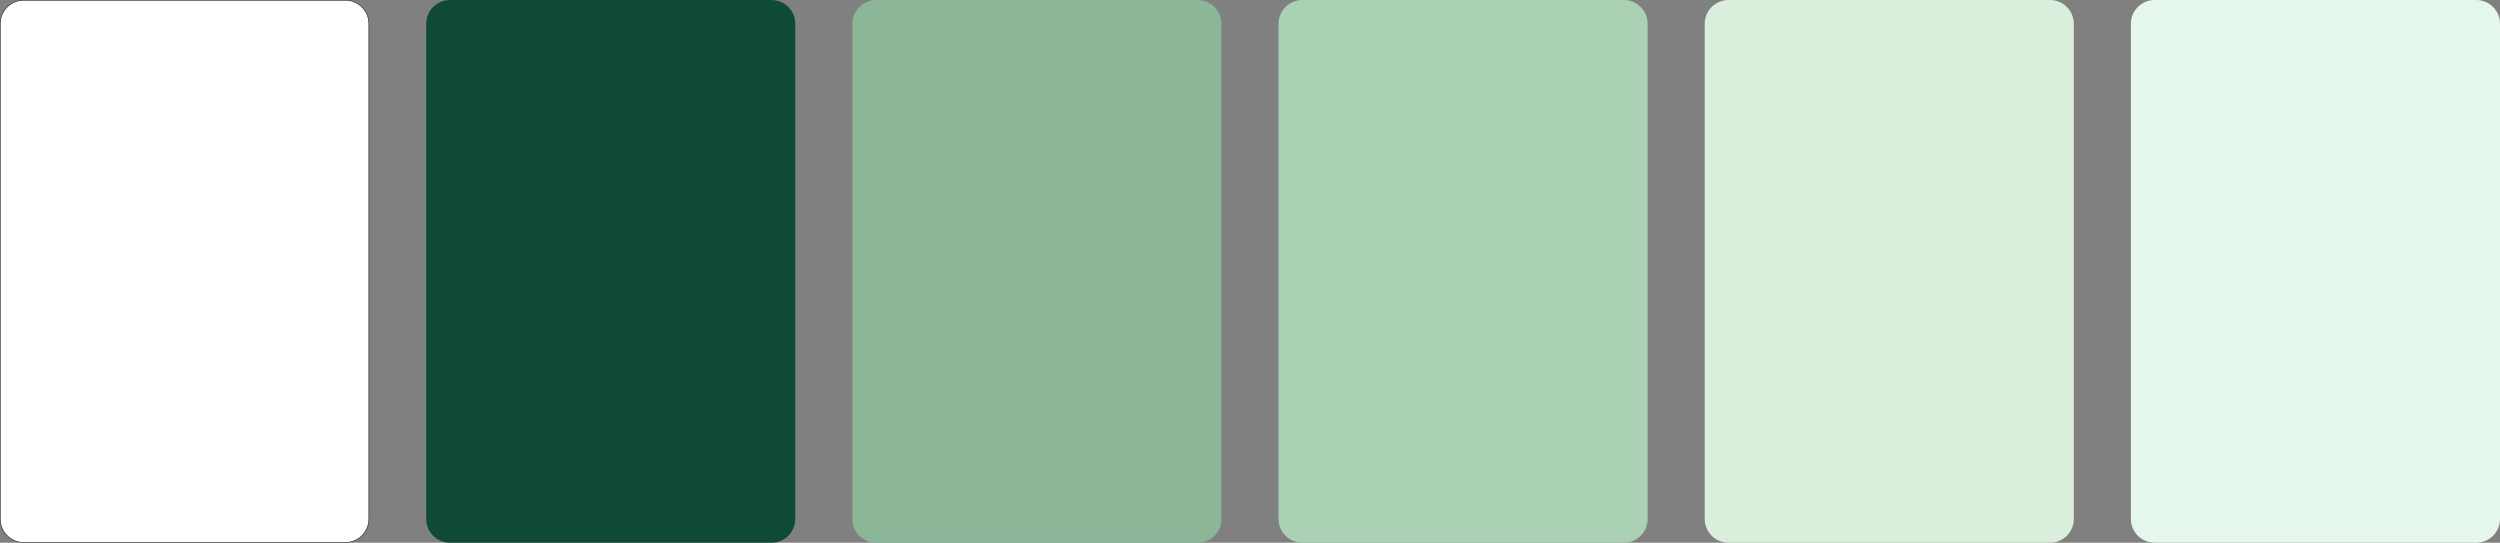
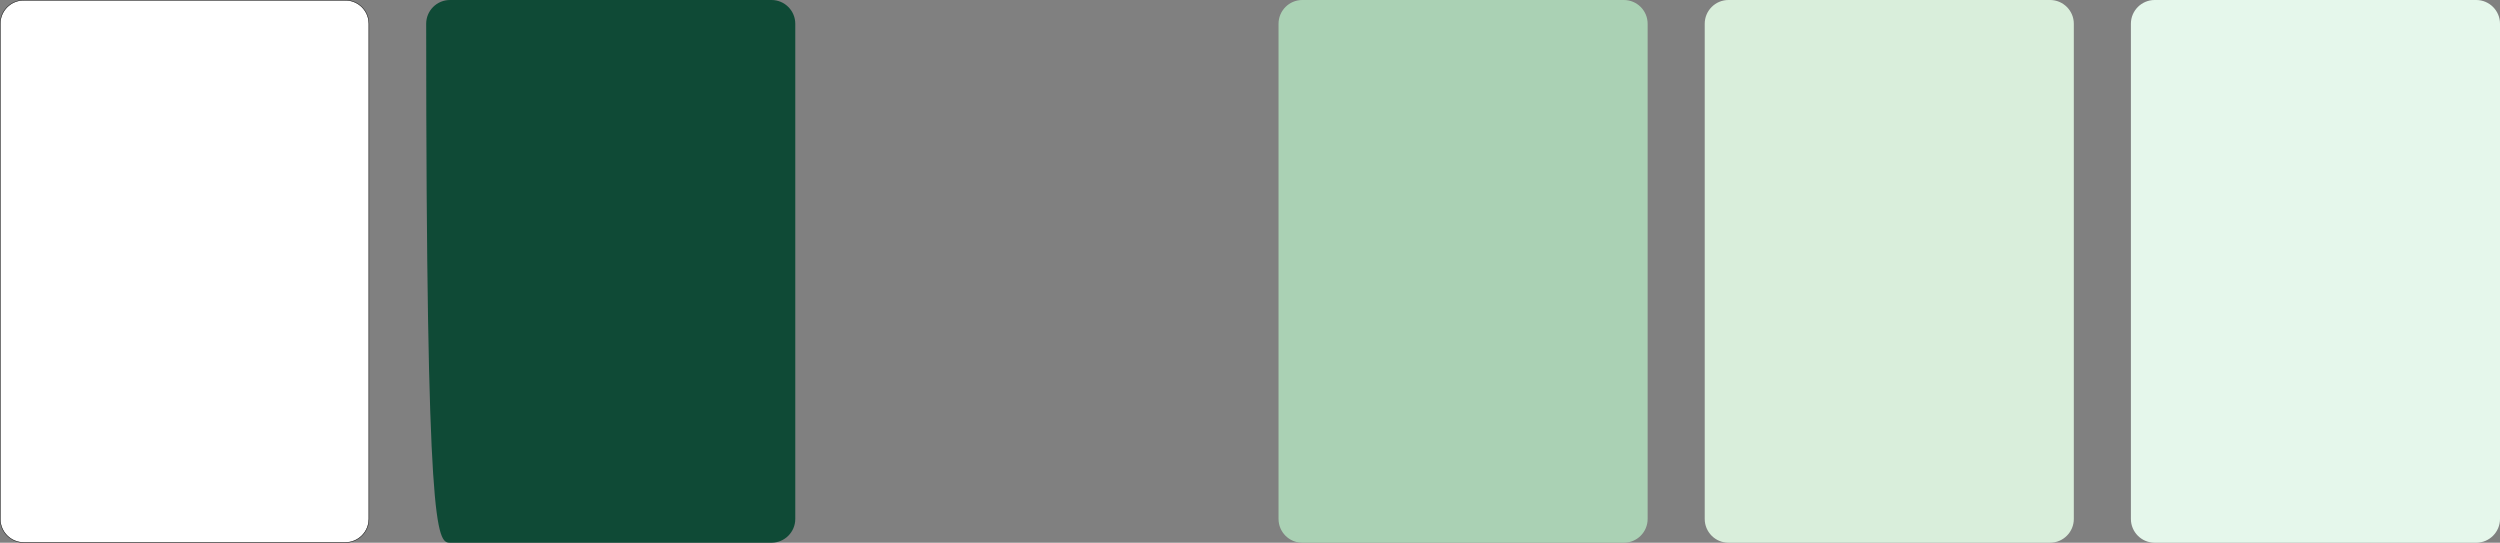
<svg xmlns="http://www.w3.org/2000/svg" width="5256" height="1141" viewBox="0 0 5256 1141" fill="none">
  <rect x="0" y="0" width="5256" height="1141" fill="#808080" stroke="none" />
  <g clip-path="url(#clip0_3051_2)">
    <path d="M726 0.5H50C22.662 0.5 0.5 22.662 0.5 50V1091C0.5 1118.34 22.662 1140.5 50 1140.5H726C753.338 1140.5 775.5 1118.34 775.5 1091V50C775.5 22.662 753.338 0.5 726 0.5Z" fill="white" stroke="black" />
-     <path d="M1622 0H946C918.386 0 896 22.386 896 50V1091C896 1118.61 918.386 1141 946 1141H1622C1649.61 1141 1672 1118.61 1672 1091V50C1672 22.386 1649.61 0 1622 0Z" fill="#0F4A36" />
+     <path d="M1622 0H946C918.386 0 896 22.386 896 50C896 1118.61 918.386 1141 946 1141H1622C1649.61 1141 1672 1118.61 1672 1091V50C1672 22.386 1649.61 0 1622 0Z" fill="#0F4A36" />
    <path d="M4310 0H3634C3606.39 0 3584 22.386 3584 50V1091C3584 1118.61 3606.39 1141 3634 1141H4310C4337.61 1141 4360 1118.61 4360 1091V50C4360 22.386 4337.61 0 4310 0Z" fill="#D9EEDB" />
    <path d="M3414 0H2738C2710.39 0 2688 22.386 2688 50V1091C2688 1118.61 2710.39 1141 2738 1141H3414C3441.61 1141 3464 1118.61 3464 1091V50C3464 22.386 3441.61 0 3414 0Z" fill="#AAD1B4" />
-     <path d="M2518 0H1842C1814.39 0 1792 22.386 1792 50V1091C1792 1118.61 1814.39 1141 1842 1141H2518C2545.61 1141 2568 1118.61 2568 1091V50C2568 22.386 2545.61 0 2518 0Z" fill="#8BB698" />
    <path d="M5206 0H4530C4502.39 0 4480 22.386 4480 50V1091C4480 1118.61 4502.39 1141 4530 1141H5206C5233.61 1141 5256 1118.61 5256 1091V50C5256 22.386 5233.61 0 5206 0Z" fill="#E5F7EB" />
  </g>
  <defs>
    <clipPath id="clip0_3051_2">
      <rect width="5256" height="1141" fill="white" />
    </clipPath>
  </defs>
</svg>